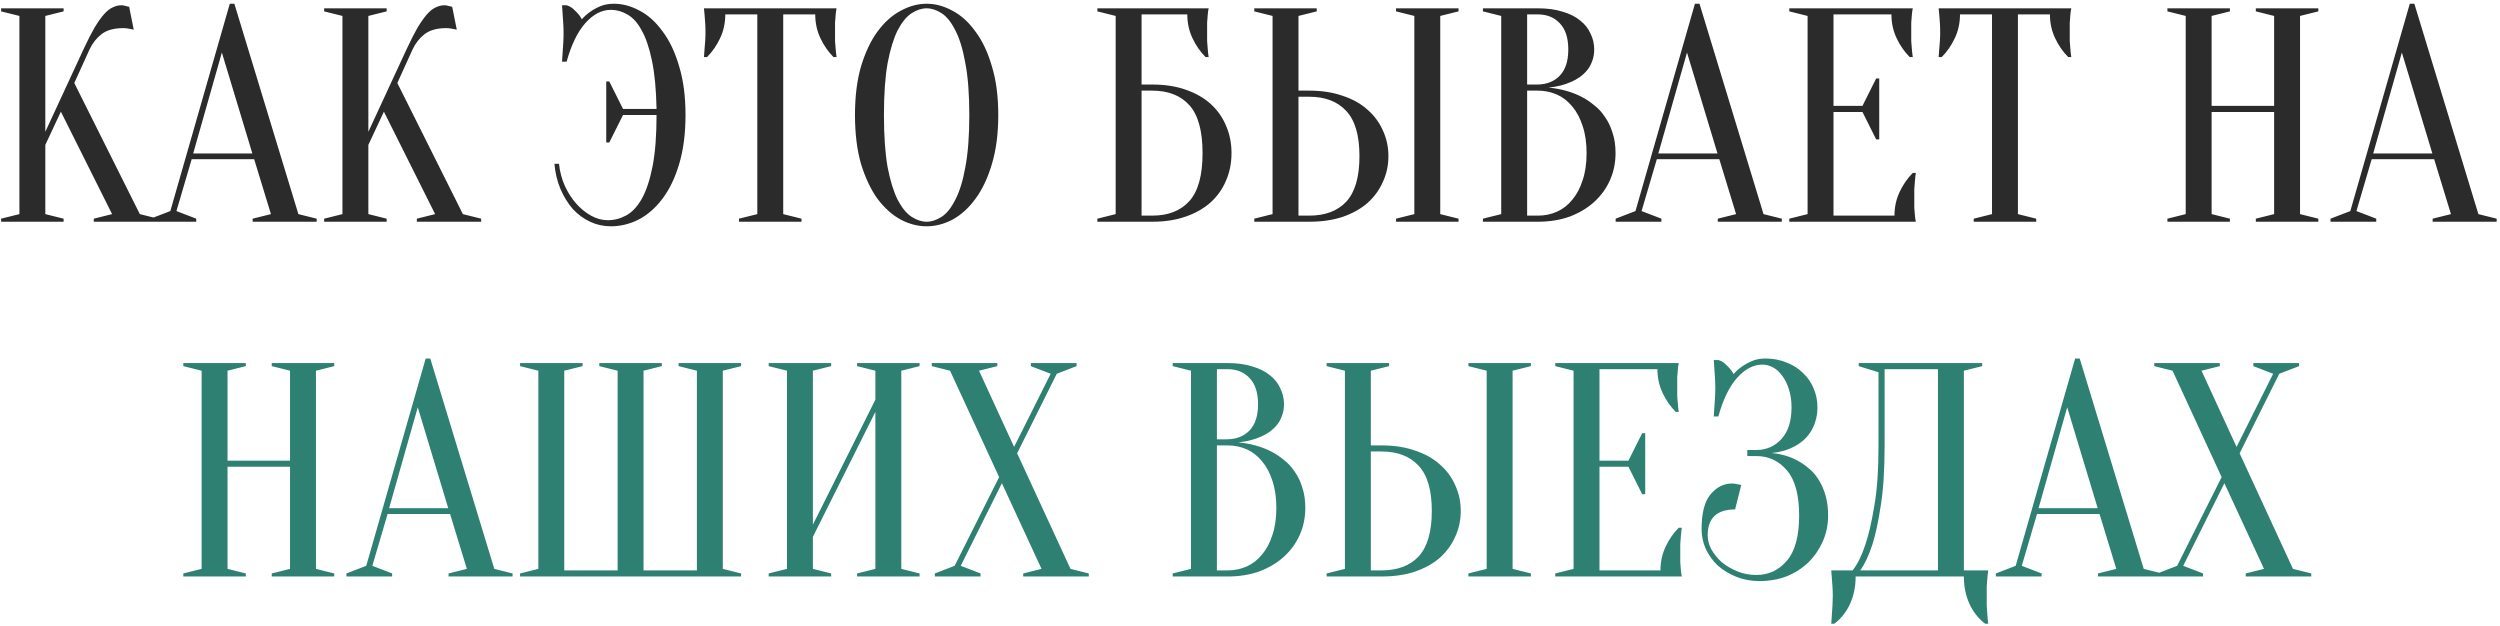
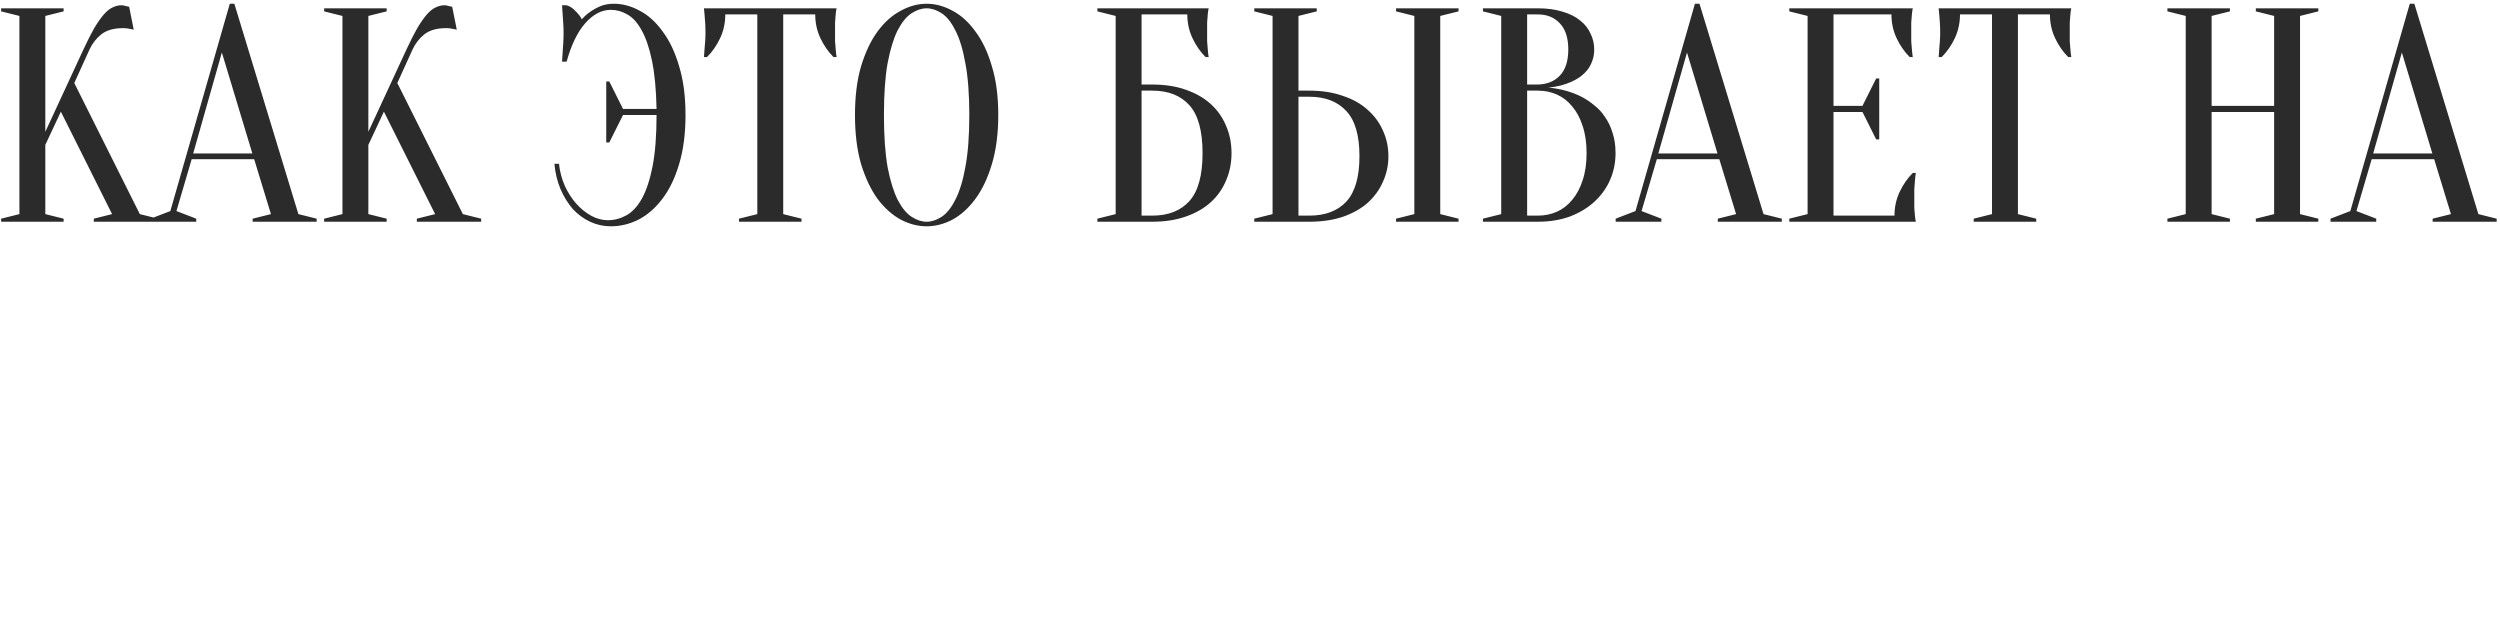
<svg xmlns="http://www.w3.org/2000/svg" width="451" height="113" viewBox="0 0 451 113" fill="none">
  <path d="M8.176 26.14V38.625L11.476 39.45V40H0.201V39.45L3.501 38.625V2.875L0.201 2.05V1.5H11.476V2.05L8.176 2.875V23.775L15.051 8.925C15.784 7.348 16.444 6.047 17.031 5.02C17.654 3.993 18.223 3.187 18.736 2.6C19.286 1.977 19.818 1.555 20.331 1.335C20.844 1.078 21.376 0.95 21.926 0.95C22.073 0.95 22.219 0.968 22.366 1.005C22.513 1.042 22.659 1.078 22.806 1.115C22.953 1.152 23.118 1.188 23.301 1.225L24.126 5.35C23.943 5.313 23.759 5.277 23.576 5.24C23.393 5.203 23.191 5.167 22.971 5.13C22.751 5.093 22.494 5.075 22.201 5.075C20.551 5.075 19.249 5.442 18.296 6.175C17.379 6.908 16.664 7.825 16.151 8.925L13.401 14.975L25.226 38.625L28.526 39.45V40H16.921V39.45L20.221 38.625L10.981 20.145L8.176 26.14ZM34.853 27.68H45.523L40.023 9.475L34.853 27.68ZM45.853 28.725H34.578L31.828 38.075L35.403 39.45V40H27.153V39.45L30.728 38.075L41.453 0.675H42.278L53.828 38.625L57.128 39.45V40H45.578V39.45L48.878 38.625L45.853 28.725ZM66.452 26.14V38.625L69.752 39.45V40H58.477V39.45L61.777 38.625V2.875L58.477 2.05V1.5H69.752V2.05L66.452 2.875V23.775L73.327 8.925C74.061 7.348 74.721 6.047 75.307 5.02C75.931 3.993 76.499 3.187 77.012 2.6C77.562 1.977 78.094 1.555 78.607 1.335C79.121 1.078 79.652 0.95 80.202 0.95C80.349 0.95 80.496 0.968 80.642 1.005C80.789 1.042 80.936 1.078 81.082 1.115C81.229 1.152 81.394 1.188 81.577 1.225L82.402 5.35C82.219 5.313 82.036 5.277 81.852 5.24C81.669 5.203 81.467 5.167 81.247 5.13C81.027 5.093 80.771 5.075 80.477 5.075C78.827 5.075 77.526 5.442 76.572 6.175C75.656 6.908 74.941 7.825 74.427 8.925L71.677 14.975L83.502 38.625L86.802 39.45V40H75.197V39.45L78.497 38.625L69.257 20.145L66.452 26.14ZM110.192 1.775C108.542 1.775 107.002 2.582 105.572 4.195C104.179 5.772 103.061 8.082 102.217 11.125H101.392C101.429 10.575 101.466 10.007 101.502 9.42C101.539 8.907 101.576 8.357 101.612 7.77C101.649 7.147 101.667 6.523 101.667 5.9C101.667 5.35 101.649 4.8 101.612 4.25C101.576 3.663 101.539 3.113 101.502 2.6C101.466 2.05 101.429 1.5 101.392 0.95H102.217C102.767 1.097 103.281 1.427 103.757 1.94C104.271 2.417 104.674 2.93 104.967 3.48C105.407 2.967 105.921 2.508 106.507 2.105C107.021 1.738 107.626 1.408 108.322 1.115C109.019 0.822 109.826 0.675 110.742 0.675C112.319 0.675 113.877 1.097 115.417 1.94C116.957 2.747 118.332 3.993 119.542 5.68C120.789 7.33 121.779 9.42 122.512 11.95C123.282 14.443 123.667 17.377 123.667 20.75C123.667 24.123 123.282 27.075 122.512 29.605C121.779 32.098 120.771 34.188 119.487 35.875C118.241 37.525 116.811 38.772 115.197 39.615C113.584 40.422 111.916 40.825 110.192 40.825C108.872 40.825 107.626 40.55 106.452 40C105.279 39.45 104.234 38.68 103.317 37.69C102.437 36.663 101.704 35.472 101.117 34.115C100.531 32.722 100.164 31.2 100.017 29.55H100.842C100.989 30.943 101.337 32.263 101.887 33.51C102.437 34.72 103.116 35.783 103.922 36.7C104.729 37.617 105.627 38.35 106.617 38.9C107.607 39.45 108.616 39.725 109.642 39.725C110.816 39.725 111.934 39.432 112.997 38.845C114.061 38.258 114.996 37.25 115.802 35.82C116.609 34.353 117.251 32.41 117.727 29.99C118.204 27.533 118.442 24.453 118.442 20.75H112.392L109.917 25.7H109.367V14.7H109.917L112.392 19.65H118.442C118.369 16.13 118.094 13.233 117.617 10.96C117.141 8.65 116.517 6.817 115.747 5.46C115.014 4.103 114.152 3.15 113.162 2.6C112.209 2.05 111.219 1.775 110.192 1.775ZM141.293 38.625L144.593 39.45V40H133.318V39.45L136.618 38.625V2.6H130.843C130.843 4.14 130.532 5.57 129.908 6.89C129.285 8.21 128.497 9.347 127.543 10.3H126.993C127.03 9.823 127.067 9.328 127.103 8.815C127.14 8.375 127.177 7.917 127.213 7.44C127.25 6.927 127.268 6.413 127.268 5.9C127.268 5.203 127.25 4.598 127.213 4.085C127.177 3.535 127.14 3.058 127.103 2.655C127.067 2.215 127.03 1.83 126.993 1.5H150.918C150.845 1.83 150.79 2.215 150.753 2.655C150.717 3.058 150.68 3.535 150.643 4.085C150.643 4.598 150.643 5.203 150.643 5.9C150.643 6.413 150.643 6.927 150.643 7.44C150.68 7.917 150.717 8.375 150.753 8.815C150.79 9.328 150.845 9.823 150.918 10.3H150.368C149.415 9.347 148.627 8.21 148.003 6.89C147.38 5.57 147.068 4.14 147.068 2.6H141.293V38.625ZM180.088 20.75C180.088 24.123 179.703 27.075 178.933 29.605C178.199 32.098 177.209 34.188 175.963 35.875C174.753 37.525 173.378 38.772 171.838 39.615C170.298 40.422 168.739 40.825 167.163 40.825C165.586 40.825 164.028 40.422 162.488 39.615C160.948 38.772 159.554 37.525 158.308 35.875C157.098 34.188 156.108 32.098 155.338 29.605C154.604 27.075 154.238 24.123 154.238 20.75C154.238 17.377 154.604 14.443 155.338 11.95C156.108 9.42 157.098 7.33 158.308 5.68C159.554 3.993 160.948 2.747 162.488 1.94C164.028 1.097 165.586 0.675 167.163 0.675C168.739 0.675 170.298 1.097 171.838 1.94C173.378 2.747 174.753 3.993 175.963 5.68C177.209 7.33 178.199 9.42 178.933 11.95C179.703 14.443 180.088 17.377 180.088 20.75ZM174.863 20.75C174.863 16.973 174.624 13.857 174.148 11.4C173.708 8.907 173.103 6.927 172.333 5.46C171.599 3.993 170.774 2.967 169.858 2.38C168.941 1.793 168.043 1.5 167.163 1.5C166.283 1.5 165.384 1.793 164.468 2.38C163.551 2.967 162.708 3.993 161.938 5.46C161.204 6.927 160.599 8.907 160.123 11.4C159.683 13.857 159.463 16.973 159.463 20.75C159.463 24.527 159.683 27.662 160.123 30.155C160.599 32.612 161.204 34.573 161.938 36.04C162.708 37.507 163.551 38.533 164.468 39.12C165.384 39.707 166.283 40 167.163 40C168.043 40 168.941 39.707 169.858 39.12C170.774 38.533 171.599 37.507 172.333 36.04C173.103 34.573 173.708 32.612 174.148 30.155C174.624 27.662 174.863 24.527 174.863 20.75ZM205.94 15.25H207.865C210.138 15.25 212.155 15.562 213.915 16.185C215.711 16.808 217.215 17.67 218.425 18.77C219.635 19.87 220.551 21.172 221.175 22.675C221.835 24.178 222.165 25.828 222.165 27.625C222.165 29.422 221.835 31.072 221.175 32.575C220.551 34.078 219.635 35.38 218.425 36.48C217.215 37.58 215.711 38.442 213.915 39.065C212.155 39.688 210.138 40 207.865 40H197.965V39.45L201.265 38.625V2.875L197.965 2.05V1.5H218.04C217.966 1.83 217.911 2.215 217.875 2.655C217.838 3.058 217.801 3.535 217.765 4.085C217.765 4.598 217.765 5.203 217.765 5.9C217.765 6.413 217.765 6.927 217.765 7.44C217.801 7.917 217.838 8.375 217.875 8.815C217.911 9.328 217.966 9.823 218.04 10.3H217.49C216.536 9.347 215.748 8.21 215.125 6.89C214.501 5.57 214.19 4.14 214.19 2.6H205.94V15.25ZM205.94 38.9H207.865C210.761 38.9 212.998 38.02 214.575 36.26C216.151 34.5 216.94 31.622 216.94 27.625C216.94 23.628 216.151 20.75 214.575 18.99C212.998 17.23 210.761 16.35 207.865 16.35H205.94V38.9ZM259.82 38.625L263.12 39.45V40H251.845V39.45L255.145 38.625V2.875L251.845 2.05V1.5H263.12V2.05L259.82 2.875V38.625ZM236.17 16.35C238.444 16.35 240.46 16.662 242.22 17.285C244.017 17.872 245.52 18.715 246.73 19.815C247.94 20.878 248.857 22.125 249.48 23.555C250.14 24.985 250.47 26.525 250.47 28.175C250.47 29.825 250.14 31.365 249.48 32.795C248.857 34.225 247.94 35.49 246.73 36.59C245.52 37.653 244.017 38.497 242.22 39.12C240.46 39.707 238.444 40 236.17 40H226.27V39.45L229.57 38.625V2.875L226.27 2.05V1.5H237.545V2.05L234.245 2.875V16.35H236.17ZM234.245 38.9H236.17C239.067 38.9 241.304 38.057 242.88 36.37C244.457 34.647 245.245 31.915 245.245 28.175C245.245 24.435 244.457 21.722 242.88 20.035C241.304 18.312 239.067 17.45 236.17 17.45H234.245V38.9ZM267.52 40V39.45L270.82 38.625V2.875L267.52 2.05V1.5H277.42C279.144 1.5 280.629 1.702 281.875 2.105C283.159 2.472 284.222 3.003 285.065 3.7C285.909 4.36 286.532 5.148 286.935 6.065C287.375 6.945 287.595 7.898 287.595 8.925C287.595 9.732 287.467 10.447 287.21 11.07C286.99 11.693 286.679 12.243 286.275 12.72C285.909 13.16 285.469 13.563 284.955 13.93C284.479 14.26 283.984 14.535 283.47 14.755C282.26 15.305 280.885 15.653 279.345 15.8C281.619 16.02 283.635 16.588 285.395 17.505C286.165 17.908 286.899 18.403 287.595 18.99C288.329 19.54 288.97 20.237 289.52 21.08C290.107 21.887 290.565 22.84 290.895 23.94C291.262 25.003 291.445 26.232 291.445 27.625C291.445 29.348 291.115 30.962 290.455 32.465C289.795 33.968 288.842 35.288 287.595 36.425C286.385 37.525 284.919 38.405 283.195 39.065C281.472 39.688 279.547 40 277.42 40H267.52ZM275.495 16.35V38.9H277.42C278.667 38.9 279.822 38.662 280.885 38.185C281.949 37.708 282.865 36.993 283.635 36.04C284.442 35.087 285.065 33.913 285.505 32.52C285.982 31.127 286.22 29.495 286.22 27.625C286.22 25.755 285.982 24.123 285.505 22.73C285.065 21.337 284.442 20.163 283.635 19.21C282.865 18.257 281.949 17.542 280.885 17.065C279.822 16.588 278.667 16.35 277.42 16.35H275.495ZM275.495 15.25H277.42C279.07 15.213 280.39 14.682 281.38 13.655C282.407 12.592 282.92 11.015 282.92 8.925C282.92 6.835 282.407 5.258 281.38 4.195C280.39 3.132 279.07 2.6 277.42 2.6H275.495V15.25ZM299.165 27.68H309.835L304.335 9.475L299.165 27.68ZM310.165 28.725H298.89L296.14 38.075L299.715 39.45V40H291.465V39.45L295.04 38.075L305.765 0.675H306.59L318.14 38.625L321.44 39.45V40H309.89V39.45L313.19 38.625L310.165 28.725ZM341.764 38.9C341.764 37.36 342.076 35.93 342.699 34.61C343.322 33.29 344.111 32.153 345.064 31.2H345.614C345.541 31.677 345.486 32.172 345.449 32.685C345.412 33.125 345.376 33.602 345.339 34.115C345.339 34.628 345.339 35.123 345.339 35.6C345.339 36.297 345.339 36.92 345.339 37.47C345.376 37.983 345.412 38.442 345.449 38.845C345.486 39.285 345.541 39.67 345.614 40H322.789V39.45L326.089 38.625V2.875L322.789 2.05V1.5H345.064C344.991 1.83 344.936 2.215 344.899 2.655C344.862 3.058 344.826 3.535 344.789 4.085C344.789 4.598 344.789 5.203 344.789 5.9C344.789 6.413 344.789 6.927 344.789 7.44C344.826 7.917 344.862 8.375 344.899 8.815C344.936 9.328 344.991 9.823 345.064 10.3H344.514C343.561 9.347 342.772 8.21 342.149 6.89C341.526 5.57 341.214 4.14 341.214 2.6H330.764V19.1H335.989L338.464 14.15H339.014V25.15H338.464L335.989 20.2H330.764V38.9H341.764ZM364.033 38.625L367.333 39.45V40H356.058V39.45L359.358 38.625V2.6H353.583C353.583 4.14 353.271 5.57 352.648 6.89C352.024 8.21 351.236 9.347 350.283 10.3H349.733C349.769 9.823 349.806 9.328 349.843 8.815C349.879 8.375 349.916 7.917 349.953 7.44C349.989 6.927 350.008 6.413 350.008 5.9C350.008 5.203 349.989 4.598 349.953 4.085C349.916 3.535 349.879 3.058 349.843 2.655C349.806 2.215 349.769 1.83 349.733 1.5H373.658C373.584 1.83 373.529 2.215 373.493 2.655C373.456 3.058 373.419 3.535 373.383 4.085C373.383 4.598 373.383 5.203 373.383 5.9C373.383 6.413 373.383 6.927 373.383 7.44C373.419 7.917 373.456 8.375 373.493 8.815C373.529 9.328 373.584 9.823 373.658 10.3H373.108C372.154 9.347 371.366 8.21 370.743 6.89C370.119 5.57 369.808 4.14 369.808 2.6H364.033V38.625ZM398.977 20.2V38.625L402.277 39.45V40H391.002V39.45L394.302 38.625V2.875L391.002 2.05V1.5H402.277V2.05L398.977 2.875V19.1H410.252V2.875L406.952 2.05V1.5H418.227V2.05L414.927 2.875V38.625L418.227 39.45V40H406.952V39.45L410.252 38.625V20.2H398.977ZM428.125 27.68H438.795L433.295 9.475L428.125 27.68ZM439.125 28.725H427.85L425.1 38.075L428.675 39.45V40H420.425V39.45L424 38.075L434.725 0.675H435.55L447.1 38.625L450.4 39.45V40H438.85V39.45L442.15 38.625L439.125 28.725Z" fill="#2B2B2B" />
-   <path d="M41.047 84.2V102.625L44.347 103.45V104H33.072V103.45L36.372 102.625V66.875L33.072 66.05V65.5H44.347V66.05L41.047 66.875V83.1H52.322V66.875L49.022 66.05V65.5H60.297V66.05L56.997 66.875V102.625L60.297 103.45V104H49.022V103.45L52.322 102.625V84.2H41.047ZM70.195 91.68H80.865L75.365 73.475L70.195 91.68ZM81.195 92.725H69.92L67.17 102.075L70.745 103.45V104H62.495V103.45L66.07 102.075L76.795 64.675H77.62L89.17 102.625L92.47 103.45V104H80.92V103.45L84.22 102.625L81.195 92.725ZM116.094 66.875V102.9H125.719V66.875L122.419 66.05V65.5H133.694V66.05L130.394 66.875V102.625L133.694 103.45V104H93.819V103.45L97.119 102.625V66.875L93.819 66.05V65.5H105.094V66.05L101.794 66.875V102.9H111.419V66.875L108.119 66.05V65.5H119.394V66.05L116.094 66.875ZM146.643 96.85V102.625L149.943 103.45V104H138.668V103.45L141.968 102.625V66.875L138.668 66.05V65.5H149.943V66.05L146.643 66.875V94.65L157.918 72.1V66.875L154.618 66.05V65.5H165.893V66.05L162.593 66.875V102.625L165.893 103.45V104H154.618V103.45L157.918 102.625V74.3L146.643 96.85ZM180.246 86.07L171.391 66.875L168.091 66.05V65.5H179.916V66.05L176.616 66.875L182.941 80.625L189.541 67.425L185.966 66.05V65.5H194.216V66.05L190.641 67.425L183.491 81.78L193.116 102.625L196.416 103.45V104H184.591V103.45L187.891 102.625L180.741 87.17L173.316 102.075L176.891 103.45V104H168.641V103.45L172.216 102.075L180.246 86.07ZM211.554 104V103.45L214.854 102.625V66.875L211.554 66.05V65.5H221.454C223.177 65.5 224.662 65.702 225.909 66.105C227.192 66.472 228.255 67.003 229.099 67.7C229.942 68.36 230.565 69.148 230.969 70.065C231.409 70.945 231.629 71.898 231.629 72.925C231.629 73.732 231.5 74.447 231.244 75.07C231.024 75.693 230.712 76.243 230.309 76.72C229.942 77.16 229.502 77.563 228.989 77.93C228.512 78.26 228.017 78.535 227.504 78.755C226.294 79.305 224.919 79.653 223.379 79.8C225.652 80.02 227.669 80.588 229.429 81.505C230.199 81.908 230.932 82.403 231.629 82.99C232.362 83.54 233.004 84.237 233.554 85.08C234.14 85.887 234.599 86.84 234.929 87.94C235.295 89.003 235.479 90.232 235.479 91.625C235.479 93.348 235.149 94.962 234.489 96.465C233.829 97.968 232.875 99.288 231.629 100.425C230.419 101.525 228.952 102.405 227.229 103.065C225.505 103.688 223.58 104 221.454 104H211.554ZM219.529 80.35V102.9H221.454C222.7 102.9 223.855 102.662 224.919 102.185C225.982 101.708 226.899 100.993 227.669 100.04C228.475 99.087 229.099 97.913 229.539 96.52C230.015 95.127 230.254 93.495 230.254 91.625C230.254 89.755 230.015 88.123 229.539 86.73C229.099 85.337 228.475 84.163 227.669 83.21C226.899 82.257 225.982 81.542 224.919 81.065C223.855 80.588 222.7 80.35 221.454 80.35H219.529ZM219.529 79.25H221.454C223.104 79.213 224.424 78.682 225.414 77.655C226.44 76.592 226.954 75.015 226.954 72.925C226.954 70.835 226.44 69.258 225.414 68.195C224.424 67.132 223.104 66.6 221.454 66.6H219.529V79.25ZM272.872 102.625L276.172 103.45V104H264.897V103.45L268.197 102.625V66.875L264.897 66.05V65.5H276.172V66.05L272.872 66.875V102.625ZM249.222 80.35C251.496 80.35 253.512 80.662 255.272 81.285C257.069 81.872 258.572 82.715 259.782 83.815C260.992 84.878 261.909 86.125 262.532 87.555C263.192 88.985 263.522 90.525 263.522 92.175C263.522 93.825 263.192 95.365 262.532 96.795C261.909 98.225 260.992 99.49 259.782 100.59C258.572 101.653 257.069 102.497 255.272 103.12C253.512 103.707 251.496 104 249.222 104H239.322V103.45L242.622 102.625V66.875L239.322 66.05V65.5H250.597V66.05L247.297 66.875V80.35H249.222ZM247.297 102.9H249.222C252.119 102.9 254.356 102.057 255.932 100.37C257.509 98.647 258.297 95.915 258.297 92.175C258.297 88.435 257.509 85.722 255.932 84.035C254.356 82.312 252.119 81.45 249.222 81.45H247.297V102.9ZM299.547 102.9C299.547 101.36 299.859 99.93 300.482 98.61C301.106 97.29 301.894 96.153 302.847 95.2H303.397C303.324 95.677 303.269 96.172 303.232 96.685C303.196 97.125 303.159 97.602 303.122 98.115C303.122 98.628 303.122 99.123 303.122 99.6C303.122 100.297 303.122 100.92 303.122 101.47C303.159 101.983 303.196 102.442 303.232 102.845C303.269 103.285 303.324 103.67 303.397 104H280.572V103.45L283.872 102.625V66.875L280.572 66.05V65.5H302.847C302.774 65.83 302.719 66.215 302.682 66.655C302.646 67.058 302.609 67.535 302.572 68.085C302.572 68.598 302.572 69.203 302.572 69.9C302.572 70.413 302.572 70.927 302.572 71.44C302.609 71.917 302.646 72.375 302.682 72.815C302.719 73.328 302.774 73.823 302.847 74.3H302.297C301.344 73.347 300.556 72.21 299.932 70.89C299.309 69.57 298.997 68.14 298.997 66.6H288.547V83.1H293.772L296.247 78.15H296.797V89.15H296.247L293.772 84.2H288.547V102.9H299.547ZM318.516 64.675C319.872 64.675 321.119 64.913 322.256 65.39C323.429 65.83 324.419 66.453 325.226 67.26C326.069 68.03 326.711 68.947 327.151 70.01C327.627 71.073 327.866 72.228 327.866 73.475C327.866 74.428 327.737 75.29 327.481 76.06C327.261 76.793 326.949 77.453 326.546 78.04C326.179 78.59 325.739 79.085 325.226 79.525C324.749 79.928 324.254 80.258 323.741 80.515C322.531 81.175 321.156 81.578 319.616 81.725C321.522 81.908 323.209 82.44 324.676 83.32C325.299 83.687 325.922 84.145 326.546 84.695C327.169 85.245 327.719 85.923 328.196 86.73C328.672 87.5 329.057 88.417 329.351 89.48C329.644 90.507 329.791 91.68 329.791 93C329.791 94.65 329.479 96.19 328.856 97.62C328.232 99.05 327.371 100.315 326.271 101.415C325.171 102.478 323.869 103.322 322.366 103.945C320.862 104.532 319.212 104.825 317.416 104.825C315.912 104.825 314.519 104.568 313.236 104.055C311.952 103.542 310.834 102.863 309.881 102.02C308.964 101.14 308.249 100.15 307.736 99.05C307.222 97.913 306.966 96.722 306.966 95.475C306.966 92.578 307.497 90.488 308.561 89.205C309.661 87.885 310.962 87.225 312.466 87.225C312.649 87.225 312.832 87.243 313.016 87.28C313.236 87.317 313.437 87.353 313.621 87.39C313.804 87.427 313.969 87.463 314.116 87.5L313.016 91.9C309.716 91.9 308.066 93.458 308.066 96.575C308.066 97.418 308.286 98.262 308.726 99.105C309.202 99.948 309.826 100.718 310.596 101.415C311.402 102.075 312.337 102.625 313.401 103.065C314.464 103.505 315.619 103.725 316.866 103.725C319.066 103.725 320.899 102.863 322.366 101.14C323.832 99.417 324.566 96.703 324.566 93C324.566 89.297 323.832 86.583 322.366 84.86C320.899 83.137 319.066 82.275 316.866 82.275H315.216V81.175H316.866C318.662 81.175 320.166 80.515 321.376 79.195C322.586 77.875 323.191 75.968 323.191 73.475C323.191 72.228 323.026 71.128 322.696 70.175C322.402 69.222 321.999 68.415 321.486 67.755C321.009 67.095 320.459 66.6 319.836 66.27C319.212 65.94 318.589 65.775 317.966 65.775C316.316 65.775 314.776 66.582 313.346 68.195C311.952 69.772 310.834 72.082 309.991 75.125H309.166C309.202 74.575 309.239 74.007 309.276 73.42C309.312 72.907 309.349 72.357 309.386 71.77C309.422 71.147 309.441 70.523 309.441 69.9C309.441 69.35 309.422 68.8 309.386 68.25C309.349 67.663 309.312 67.113 309.276 66.6C309.239 66.05 309.202 65.5 309.166 64.95H309.991C310.541 65.097 311.054 65.427 311.531 65.94C312.044 66.417 312.447 66.93 312.741 67.48C313.181 66.967 313.694 66.508 314.281 66.105C314.794 65.738 315.399 65.408 316.096 65.115C316.792 64.822 317.599 64.675 318.516 64.675ZM334.758 104C334.758 105.797 334.428 107.428 333.768 108.895C333.108 110.362 332.155 111.572 330.908 112.525H330.358C330.395 112.012 330.431 111.462 330.468 110.875C330.505 110.398 330.541 109.867 330.578 109.28C330.615 108.693 330.633 108.125 330.633 107.575C330.633 106.952 330.615 106.365 330.578 105.815C330.541 105.265 330.505 104.77 330.468 104.33C330.431 103.817 330.395 103.34 330.358 102.9H334.208C335.088 101.8 335.858 100.242 336.518 98.225C337.105 96.502 337.636 94.21 338.113 91.35C338.626 88.453 338.883 84.787 338.883 80.35V67.15L335.308 66.05V65.5H357.583V66.05L354.283 66.875V102.9H358.683C358.61 103.34 358.555 103.817 358.518 104.33C358.481 104.77 358.445 105.265 358.408 105.815C358.408 106.365 358.408 106.952 358.408 107.575C358.408 108.125 358.408 108.693 358.408 109.28C358.445 109.867 358.481 110.398 358.518 110.875C358.555 111.462 358.61 112.012 358.683 112.525H358.133C356.886 111.572 355.933 110.362 355.273 108.895C354.613 107.428 354.283 105.797 354.283 104H334.758ZM339.983 80.35C339.983 84.787 339.745 88.453 339.268 91.35C338.828 94.21 338.333 96.502 337.783 98.225C337.123 100.242 336.39 101.8 335.583 102.9H349.608V66.6H339.983V80.35ZM367.754 91.68H378.424L372.924 73.475L367.754 91.68ZM378.754 92.725H367.479L364.729 102.075L368.304 103.45V104H360.054V103.45L363.629 102.075L374.354 64.675H375.179L386.729 102.625L390.029 103.45V104H378.479V103.45L381.779 102.625L378.754 92.725ZM400.783 86.07L391.928 66.875L388.628 66.05V65.5H400.453V66.05L397.153 66.875L403.478 80.625L410.078 67.425L406.503 66.05V65.5H414.753V66.05L411.178 67.425L404.028 81.78L413.653 102.625L416.953 103.45V104H405.128V103.45L408.428 102.625L401.278 87.17L393.853 102.075L397.428 103.45V104H389.178V103.45L392.753 102.075L400.783 86.07Z" fill="#2E8072" />
</svg>